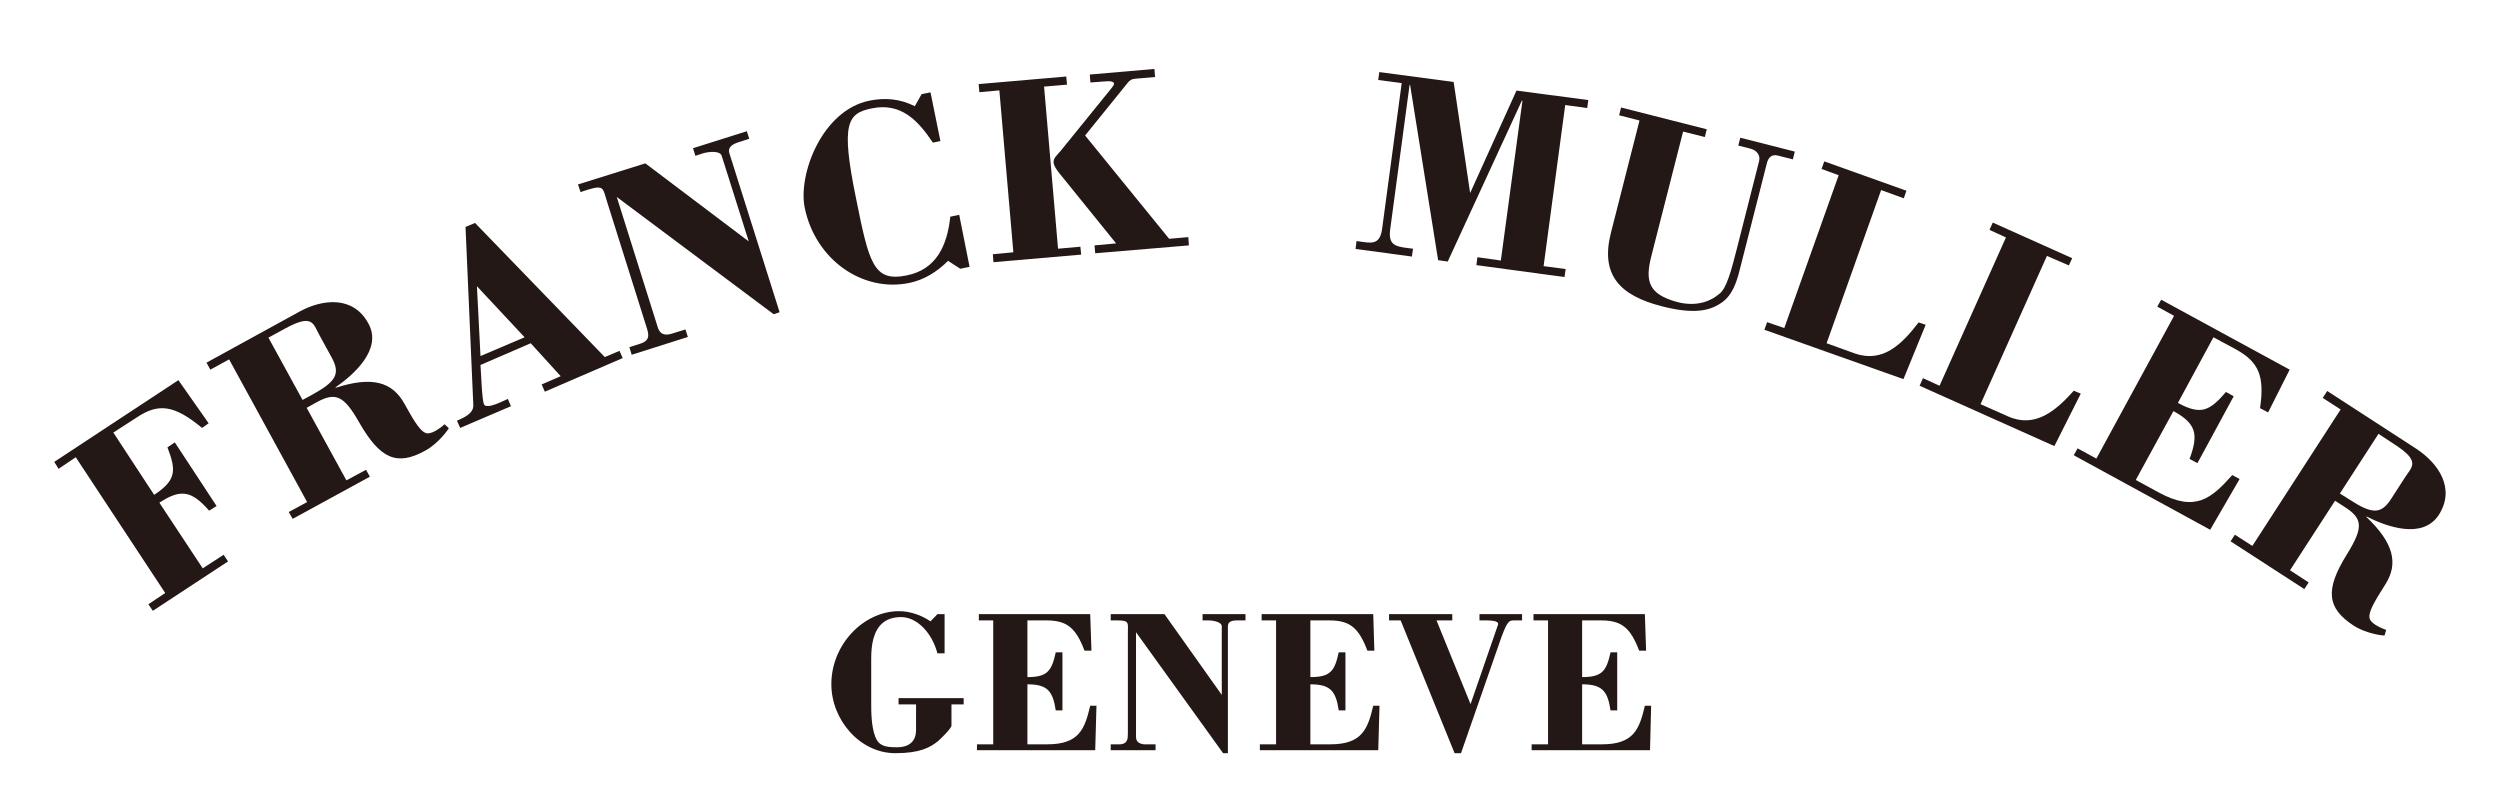
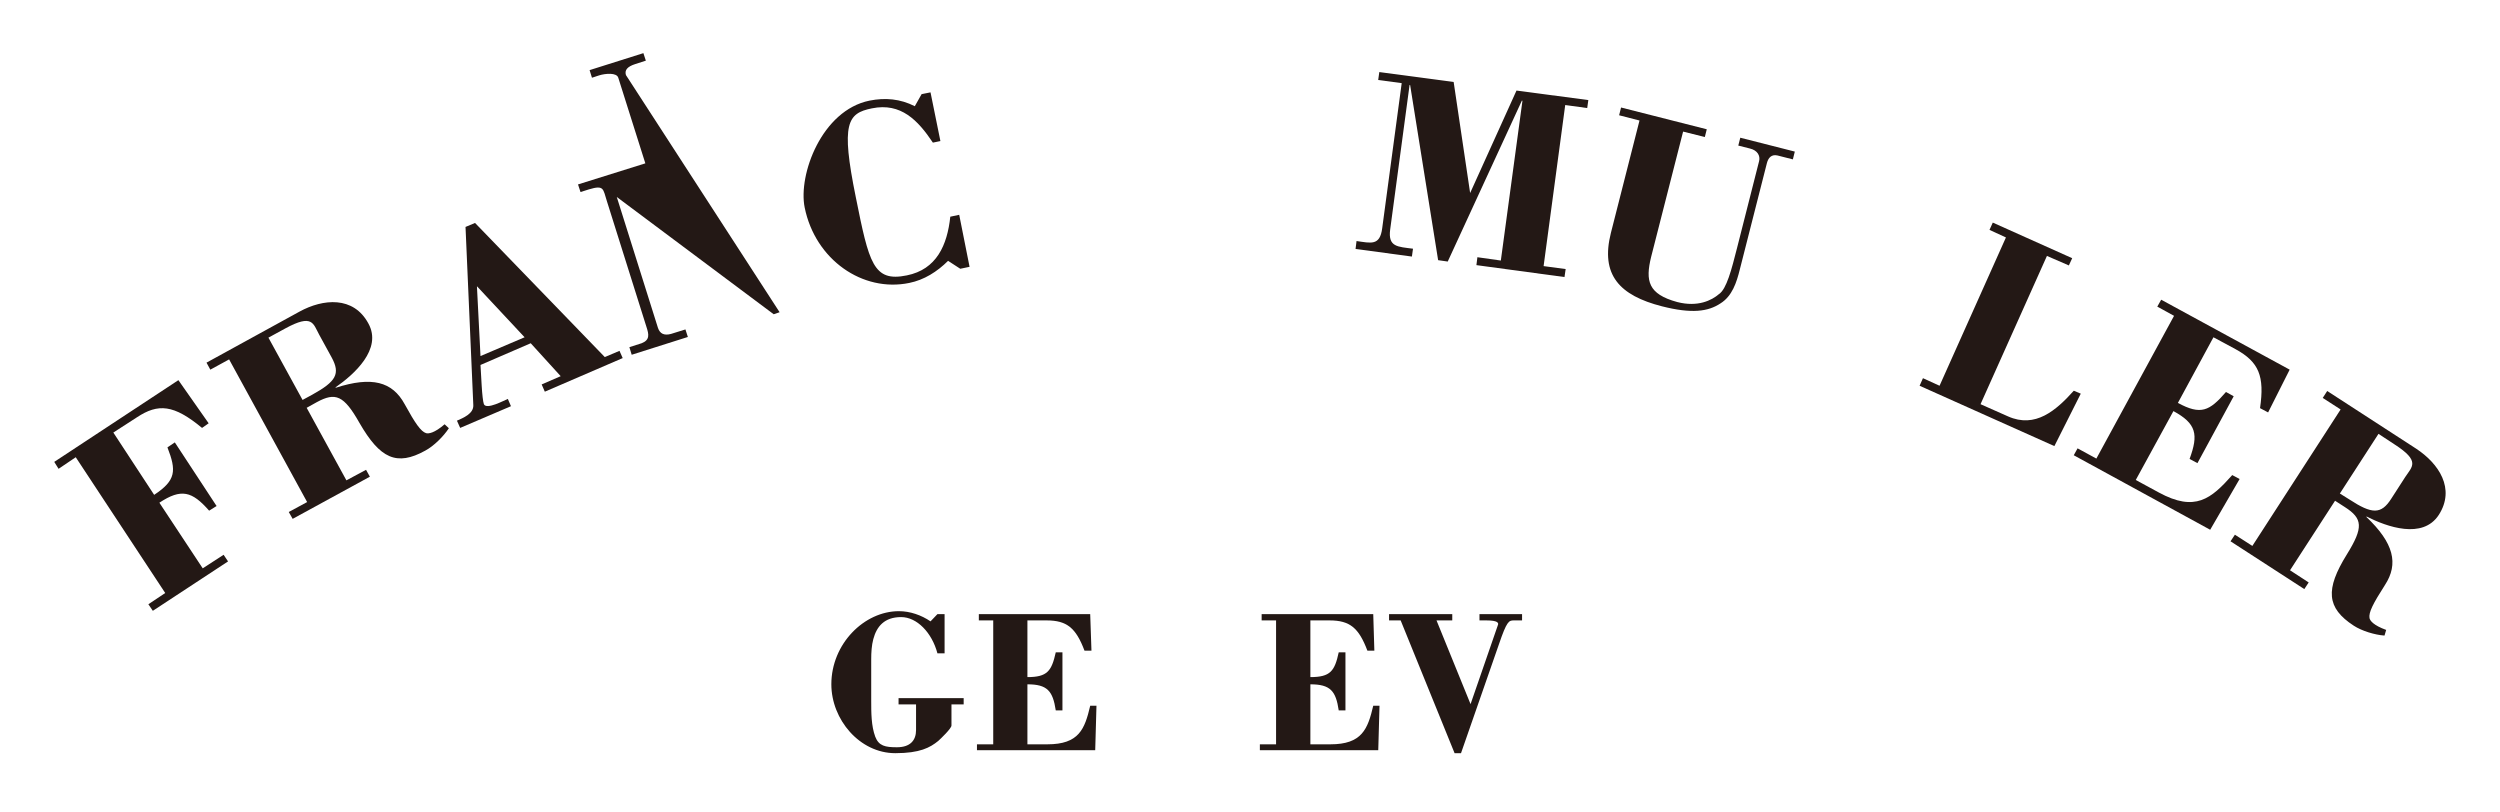
<svg xmlns="http://www.w3.org/2000/svg" version="1.1" id="レイヤー_1" x="0px" y="0px" width="414.876px" height="134.711px" viewBox="0 0 414.876 134.711" enable-background="new 0 0 414.876 134.711" xml:space="preserve">
  <g>
    <path fill="#231815" d="M25.361,101.366l-0.739-1.09l2.795-1.867L12.571,75.877L9.72,77.8l-0.716-1.151l20.6-13.562l5.022,7.157   l-1.095,0.768c-4.694-3.882-7.268-4.104-10.826-1.747l-3.896,2.515l6.774,10.341c3.636-2.407,3.715-3.997,2.204-7.879l1.225-0.827   l6.931,10.559l-1.238,0.772c-2.837-3.23-4.621-3.725-8.257-1.322l7.194,10.892l3.465-2.251l0.739,1.1L25.361,101.366z" />
    <path fill="#231815" d="M44.546,56.032l2.81-1.534c4.519-2.454,4.598-0.813,5.614,1.044l2.066,3.771   c1.492,2.735,0.73,3.997-3.207,6.179l-1.618,0.877L44.546,56.032z M61.38,79.108l-0.633-1.142l-3.262,1.747l-6.594-12.037   l1.677-0.934c3.114-1.691,4.492-1.146,7.088,3.447c3.41,5.914,6.173,7.223,10.918,4.593c1.41-0.753,3.018-2.348,3.914-3.715   l-0.702-0.656c-1.709,1.474-2.657,1.585-3.073,1.474c-0.864-0.272-1.788-1.585-3.558-4.81c-2.047-3.767-5.467-4.648-11.427-2.727   l-0.056-0.061c3.073-2.13,7.819-6.345,5.462-10.604c-2.481-4.598-7.532-4.104-11.423-1.974L34.27,60.181l0.633,1.164l3.119-1.705   l12.947,23.678l-3.049,1.648l0.647,1.138L61.38,79.108z" />
    <path fill="#231815" d="M79.147,47.501l7.91,8.47l-7.319,3.119L79.147,47.501z M84.794,67.408l-0.518-1.206   c-0.563,0.213-3.535,1.853-3.974,0.874c-0.148-0.384-0.287-1.701-0.37-3.115l-0.194-3.396l8.336-3.604l4.972,5.467l-3.156,1.367   L90.413,65l12.924-5.577l-0.531-1.201l-2.439,1.034L78.833,36.999l-1.58,0.661l1.293,29.577c0.069,1.433-1.732,2.135-2.717,2.574   l0.536,1.201L84.794,67.408z" />
-     <path fill="#231815" d="M129.375,51.813l-0.98,0.337l-26.042-19.463l6.83,21.709c0.333,1.021,1.063,1.313,2.163,1.021l2.402-0.748   l0.402,1.252l-9.32,2.953l-0.383-1.262l2.033-0.651c1.4-0.55,1.202-1.475,0.809-2.681l-6.571-20.886   c-0.661-2.065-0.453-2.727-2.994-1.964l-1.386,0.439l-0.416-1.262l11.173-3.498l17.162,12.957l-4.491-14.209   c-0.268-0.878-2.125-0.717-3.179-0.389l-1.188,0.389l-0.393-1.262l8.927-2.818l0.407,1.247l-1.793,0.578   c-1.211,0.393-1.774,0.952-1.511,1.811L129.375,51.813z" />
+     <path fill="#231815" d="M129.375,51.813l-0.98,0.337l-26.042-19.463l6.83,21.709c0.333,1.021,1.063,1.313,2.163,1.021l2.402-0.748   l0.402,1.252l-9.32,2.953l-0.383-1.262l2.033-0.651c1.4-0.55,1.202-1.475,0.809-2.681l-6.571-20.886   c-0.661-2.065-0.453-2.727-2.994-1.964l-1.386,0.439l-0.416-1.262l11.173-3.498l-4.491-14.209   c-0.268-0.878-2.125-0.717-3.179-0.389l-1.188,0.389l-0.393-1.262l8.927-2.818l0.407,1.247l-1.793,0.578   c-1.211,0.393-1.774,0.952-1.511,1.811L129.375,51.813z" />
    <path fill="#231815" d="M152.941,15.623l1.479-0.296l1.64,8.082l-1.247,0.259c-2.472-3.697-5.3-6.678-10.12-5.688   c-4.053,0.813-5.176,2.458-2.68,14.708c2.204,10.983,2.911,14.158,8.47,13.013c4.954-0.989,6.719-5.037,7.218-9.741l1.479-0.314   l1.719,8.632l-1.543,0.323l-2.024-1.316c-1.812,1.807-3.983,3.175-6.446,3.669c-7.716,1.594-15.586-3.831-17.351-12.513   c-1.109-5.467,2.842-16.137,10.767-17.744c2.597-0.518,5.083-0.306,7.508,0.929L152.941,15.623z" />
-     <path fill="#231815" d="M180.851,12.37l10.729-0.929l0.106,1.34l-3.221,0.277c-0.661,0.051-0.999,0.249-1.386,0.763l-7.005,8.664   l13.945,17.143l3.179-0.277l0.102,1.373l-15.549,1.307l-0.115-1.307l3.581-0.333l-9.459-11.695   c-0.416-0.541-0.869-1.146-0.915-1.751c-0.069-0.712,0.684-1.313,1.178-1.913l8.202-10.115c0.453-0.518,0.67-0.934,0.67-0.979   c-0.032-0.522-0.892-0.49-1.77-0.411l-2.172,0.162L180.851,12.37z M164.863,43.509l-0.102-1.317l3.405-0.323l-2.324-26.87   l-3.313,0.301l-0.125-1.345l14.542-1.257l0.125,1.35l-3.808,0.323l2.319,26.902l3.706-0.333l0.129,1.313L164.863,43.509z" />
    <path fill="#231815" d="M256.161,44.161l3.66,0.49l-0.194,1.326l-14.616-1.979l0.162-1.313l3.891,0.551l3.586-26.51l-0.092-0.032   l-12.306,26.708l-1.595-0.227l-4.644-29.056l-0.093-0.027l-3.221,24c-0.383,2.902,1.234,2.847,3.789,3.18l-0.184,1.303   l-9.349-1.262l0.161-1.313c2.412,0.338,3.883,0.827,4.261-2.13l3.235-24.074l-3.9-0.522l0.185-1.316l12.338,1.645l2.735,18.428   l7.693-17.004l11.922,1.58l-0.186,1.321l-3.65-0.499L256.161,44.161z" />
    <path fill="#231815" d="M269.016,17.84l14.223,3.613l-0.323,1.285l-3.604-0.901l-5.305,20.794   c-0.979,3.992-0.508,6.178,4.344,7.495c3.383,0.873,5.707-0.277,6.908-1.317c1.262-0.818,2.102-4.099,3.003-7.652l3.665-14.431   c0.217-0.868-0.268-1.783-1.525-2.079l-1.932-0.489l0.332-1.304l9.049,2.302l-0.324,1.294l-2.564-0.652   c-0.984-0.217-1.511,0.384-1.742,1.262l-4.496,17.651c-0.54,2.19-1.279,4.436-3.211,5.638c-2.043,1.362-4.77,1.742-9.703,0.485   c-7.033-1.798-10.25-5.199-8.479-12.195l4.745-18.64l-3.383-0.869L269.016,17.84z" />
-     <path fill="#231815" d="M292.803,54.724l0.449-1.258l2.851,0.971l9.024-25.358l-2.842-1.04l0.453-1.257l13.631,4.87l-0.43,1.257   l-3.766-1.367l-9.048,25.419l4.681,1.695c4.728,1.636,7.879-1.631,10.582-5.143l1.178,0.384l-3.688,9.02L292.803,54.724z" />
    <path fill="#231815" d="M318.56,64.016l0.555-1.257l2.754,1.257l11.017-24.61l-2.727-1.257l0.545-1.211l13.178,5.91l-0.554,1.201   l-3.637-1.58L328.67,67.076l4.552,2.019c4.552,2.033,7.979-0.979,10.929-4.256l1.154,0.49l-4.381,8.701L318.56,64.016z" />
    <path fill="#231815" d="M344.141,75.549l0.633-1.146l3.119,1.7l12.892-23.69l-2.782-1.529l0.648-1.146l21.32,11.607l-3.577,7.098   l-1.34-0.711c0.771-5.305-0.167-7.657-4.066-9.788l-3.665-1.973l-5.9,10.892c3.808,2.07,5.24,1.358,7.98-1.812l1.28,0.712   l-6.017,11.099l-1.303-0.702c1.496-4.058,1.141-5.859-2.681-7.938l-6.251,11.432l3.834,2.08c6.031,3.28,8.674,1.044,12.176-2.894   l1.225,0.651l-4.884,8.424L344.141,75.549z" />
    <path fill="#231815" d="M394.711,71.997l2.67,1.756c4.32,2.786,2.921,3.66,1.766,5.41l-2.329,3.614   c-1.677,2.62-3.188,2.56-6.945,0.105l-1.571-0.983L394.711,71.997z M382.401,97.757l0.726-1.1l-3.096-2.02l7.472-11.538   l1.617,1.044c2.985,1.909,3.124,3.383,0.338,7.87c-3.591,5.794-3.387,8.862,1.141,11.814c1.34,0.879,3.503,1.534,5.111,1.646   l0.277-0.938c-2.117-0.768-2.681-1.53-2.764-1.965c-0.162-0.933,0.555-2.356,2.551-5.471c2.324-3.549,1.479-6.996-3.082-11.321   l0.06-0.055c3.337,1.7,9.298,3.83,11.968-0.277c2.805-4.371-0.027-8.53-3.742-10.979L386.2,64.885l-0.74,1.15l2.967,1.917   l-14.647,22.643l-2.897-1.862l-0.725,1.095L382.401,97.757z" />
    <path fill="#231815" d="M155.566,101.916h1.188v6.502h-1.188c-0.915-3.442-3.41-6.012-6.021-6.012c-2.805,0-4.066,1.58-4.621,3.66   c-0.277,1.044-0.347,2.19-0.347,3.34v6.835c0,2.019,0,4.214,0.67,6.016c0.587,1.534,1.65,1.751,3.591,1.751   c2.217,0,3.179-1.149,3.179-2.841v-4.27h-2.902v-1.04h10.804v1.04h-2.024v3.502c0,0.49-1.774,2.182-2.205,2.569   c-1.354,1.099-3.035,2.023-7.116,2.023c-5.915,0-10.614-5.577-10.614-11.431c0-6.724,5.461-12.135,11.214-12.135   c1.848,0,3.72,0.651,5.245,1.691L155.566,101.916z" />
    <path fill="#231815" d="M162.127,124.498v-0.979h2.699v-20.563h-2.389v-1.04h18.483l0.208,6.063h-1.155   c-1.422-3.766-2.911-5.022-6.284-5.022H170.5v9.408c3.304,0,4.011-0.993,4.704-4.107h1.109v9.629h-1.109   c-0.49-3.229-1.4-4.324-4.704-4.324v9.957h3.304c5.254,0,6.206-2.514,7.116-6.399h1.04l-0.208,7.379H162.127z" />
-     <path fill="#231815" d="M203.77,124.992h-0.795l-14.454-20.072v17.337c0,0.828,0.471,1.146,1.303,1.262h1.94v0.979h-7.439v-0.979   h1.617c1.146-0.115,1.229-0.822,1.229-1.807V105.03c0-1.645,0.295-2.074-1.738-2.074h-1.108v-1.04h8.918l9.509,13.401v-11.382   c0-0.716-1.386-0.979-2.227-0.979h-0.961v-1.04h7.125v1.04h-1.405c-0.984,0-1.516,0.264-1.516,0.979V124.992z" />
    <path fill="#231815" d="M209.075,124.498v-0.979h2.689v-20.563h-2.394v-1.04h18.521l0.185,6.063h-1.155   c-1.424-3.766-2.889-5.022-6.284-5.022h-3.179v9.408c3.317,0,4.033-0.993,4.703-4.107h1.118v9.629h-1.118   c-0.471-3.229-1.386-4.324-4.703-4.324v9.957h3.317c5.245,0,6.201-2.514,7.116-6.399h1.039l-0.207,7.379H209.075z" />
    <path fill="#231815" d="M230.516,101.916h10.488v1.04h-2.615l5.651,13.895l4.561-13.192c0.083-0.272-0.019-0.702-1.94-0.702h-1.142   v-1.04h7.069v1.04h-1.385c-0.818,0-1.156,0.162-2.427,3.882l-6.321,18.154h-1.063l-8.951-22.036h-1.926V101.916z" />
-     <path fill="#231815" d="M254.174,124.498v-0.979h2.726v-20.563h-2.417v-1.04h18.484l0.207,6.063h-1.155   c-1.423-3.766-2.901-5.022-6.284-5.022h-3.179v9.408c3.309,0,4.034-0.993,4.713-4.107h1.108v9.629h-1.108   c-0.479-3.229-1.404-4.324-4.713-4.324v9.957h3.309c5.253,0,6.191-2.514,7.103-6.399h1.039l-0.185,7.379H254.174z" />
  </g>
</svg>